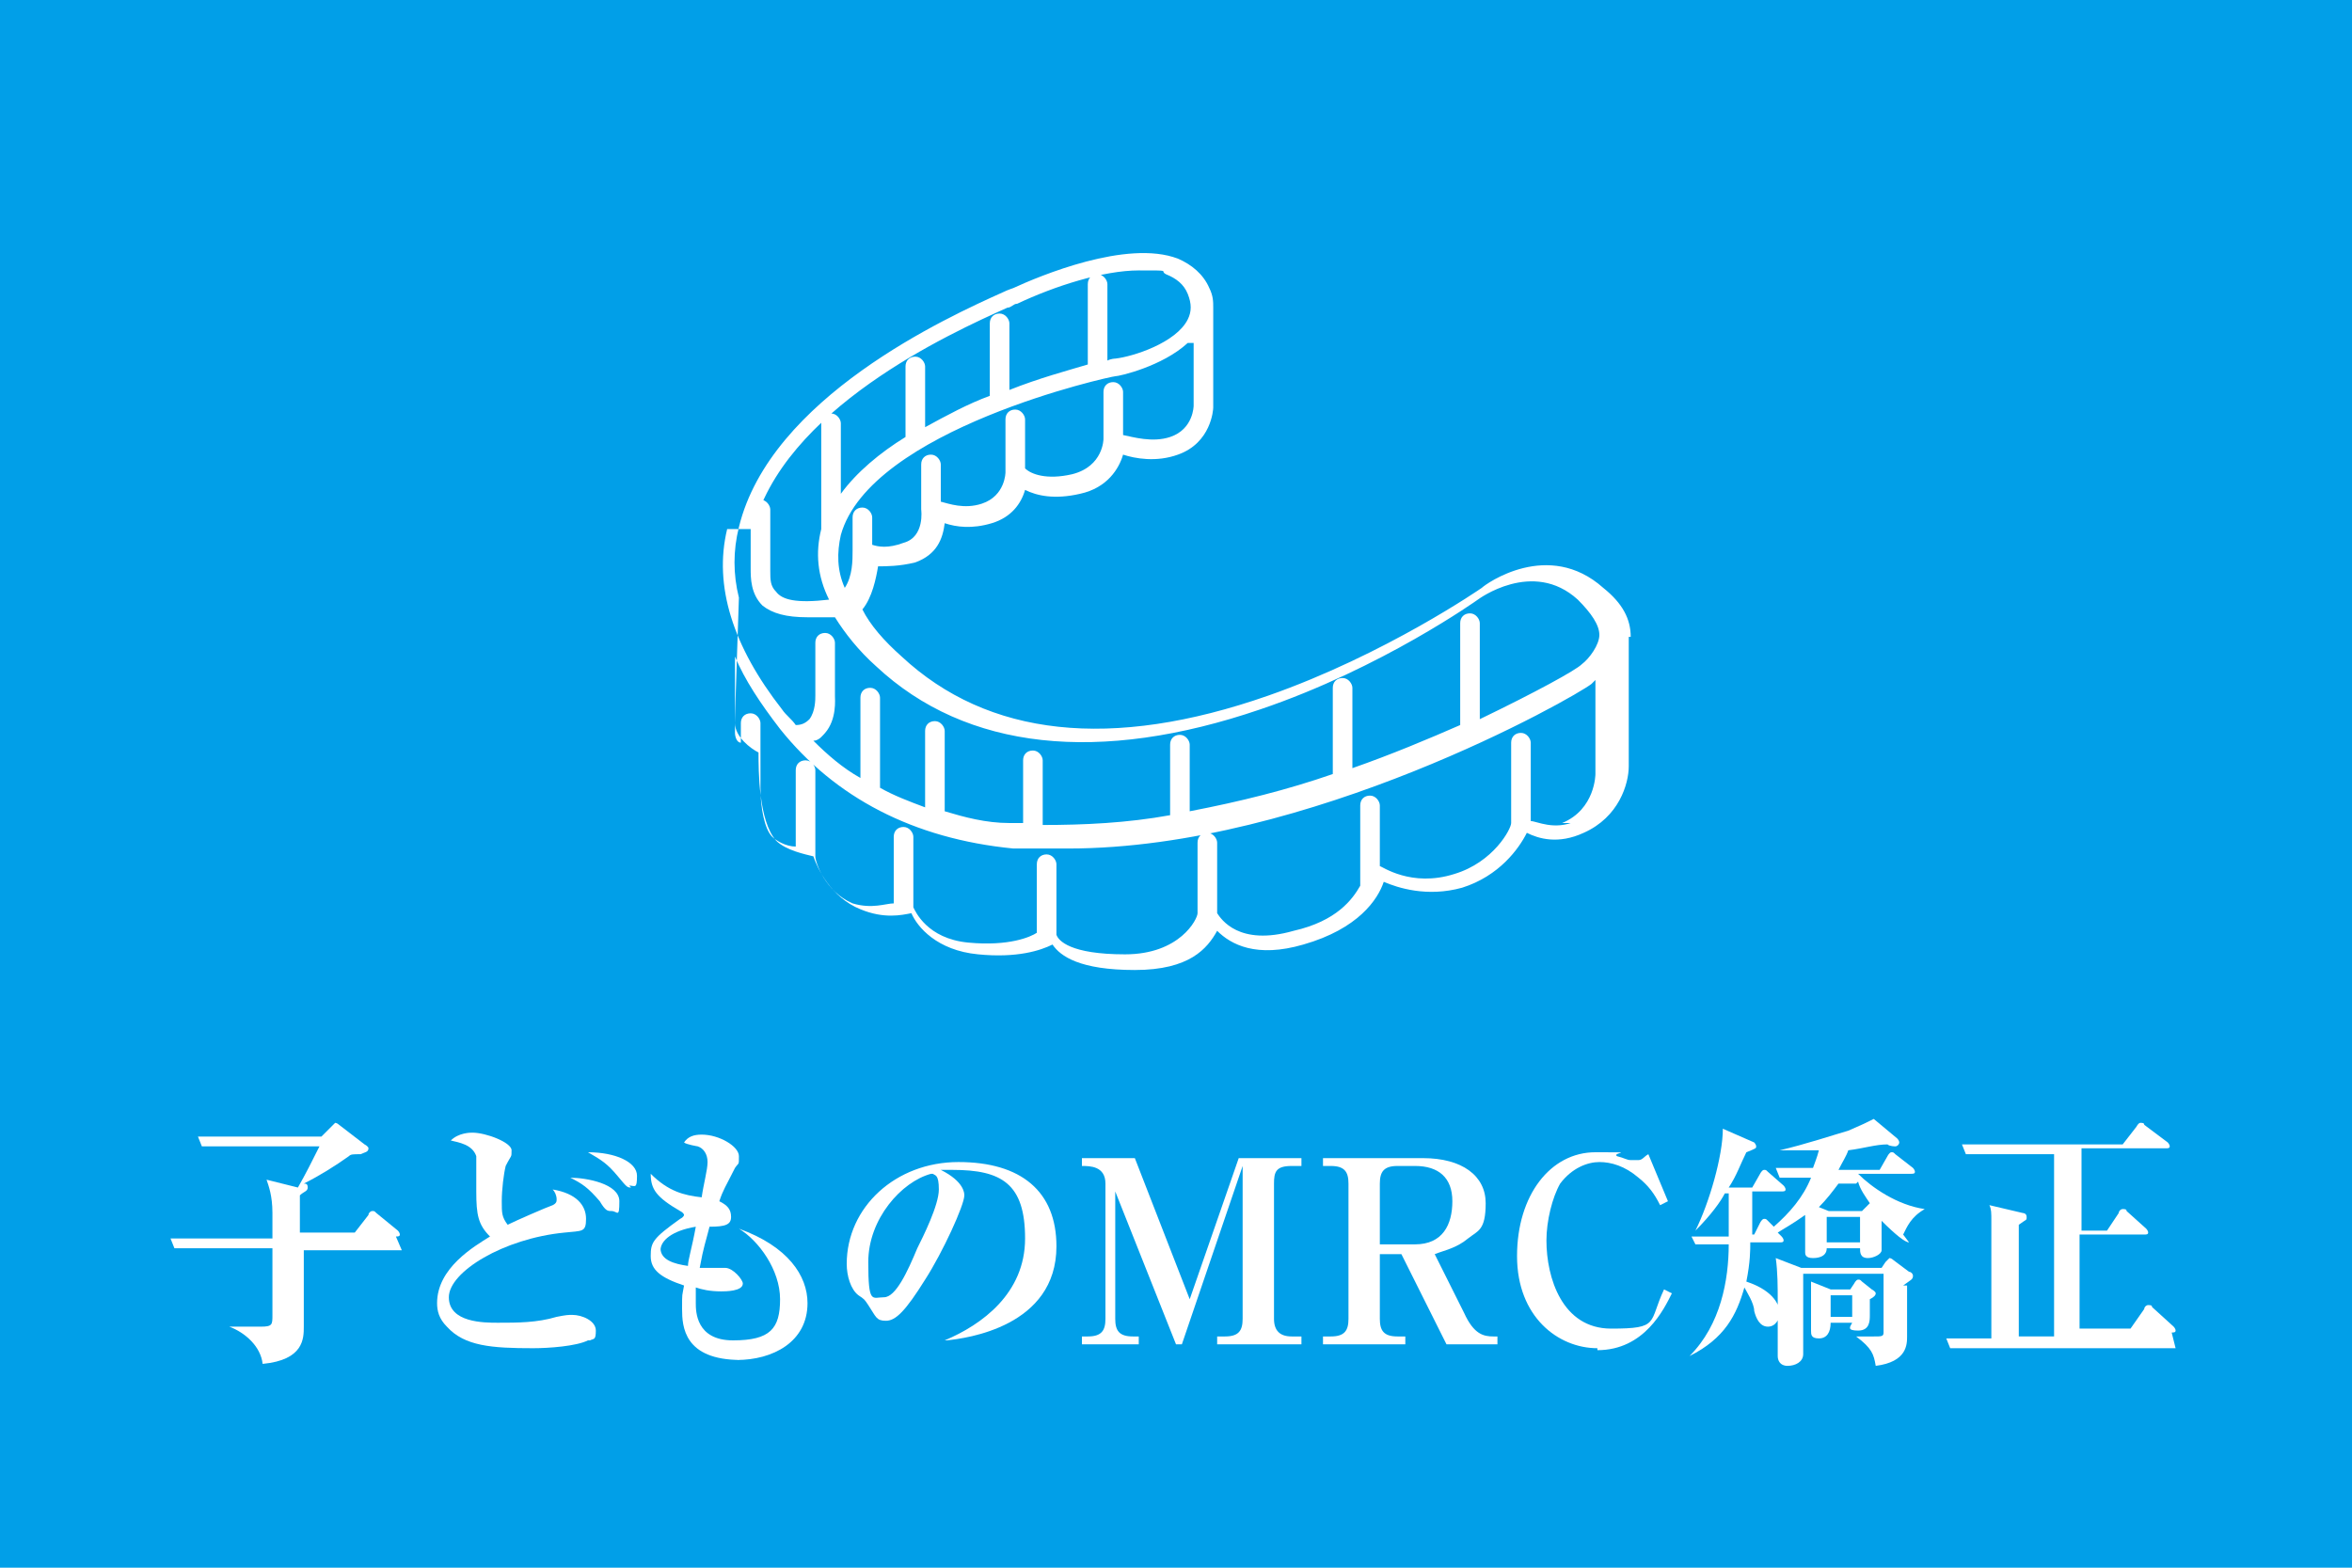
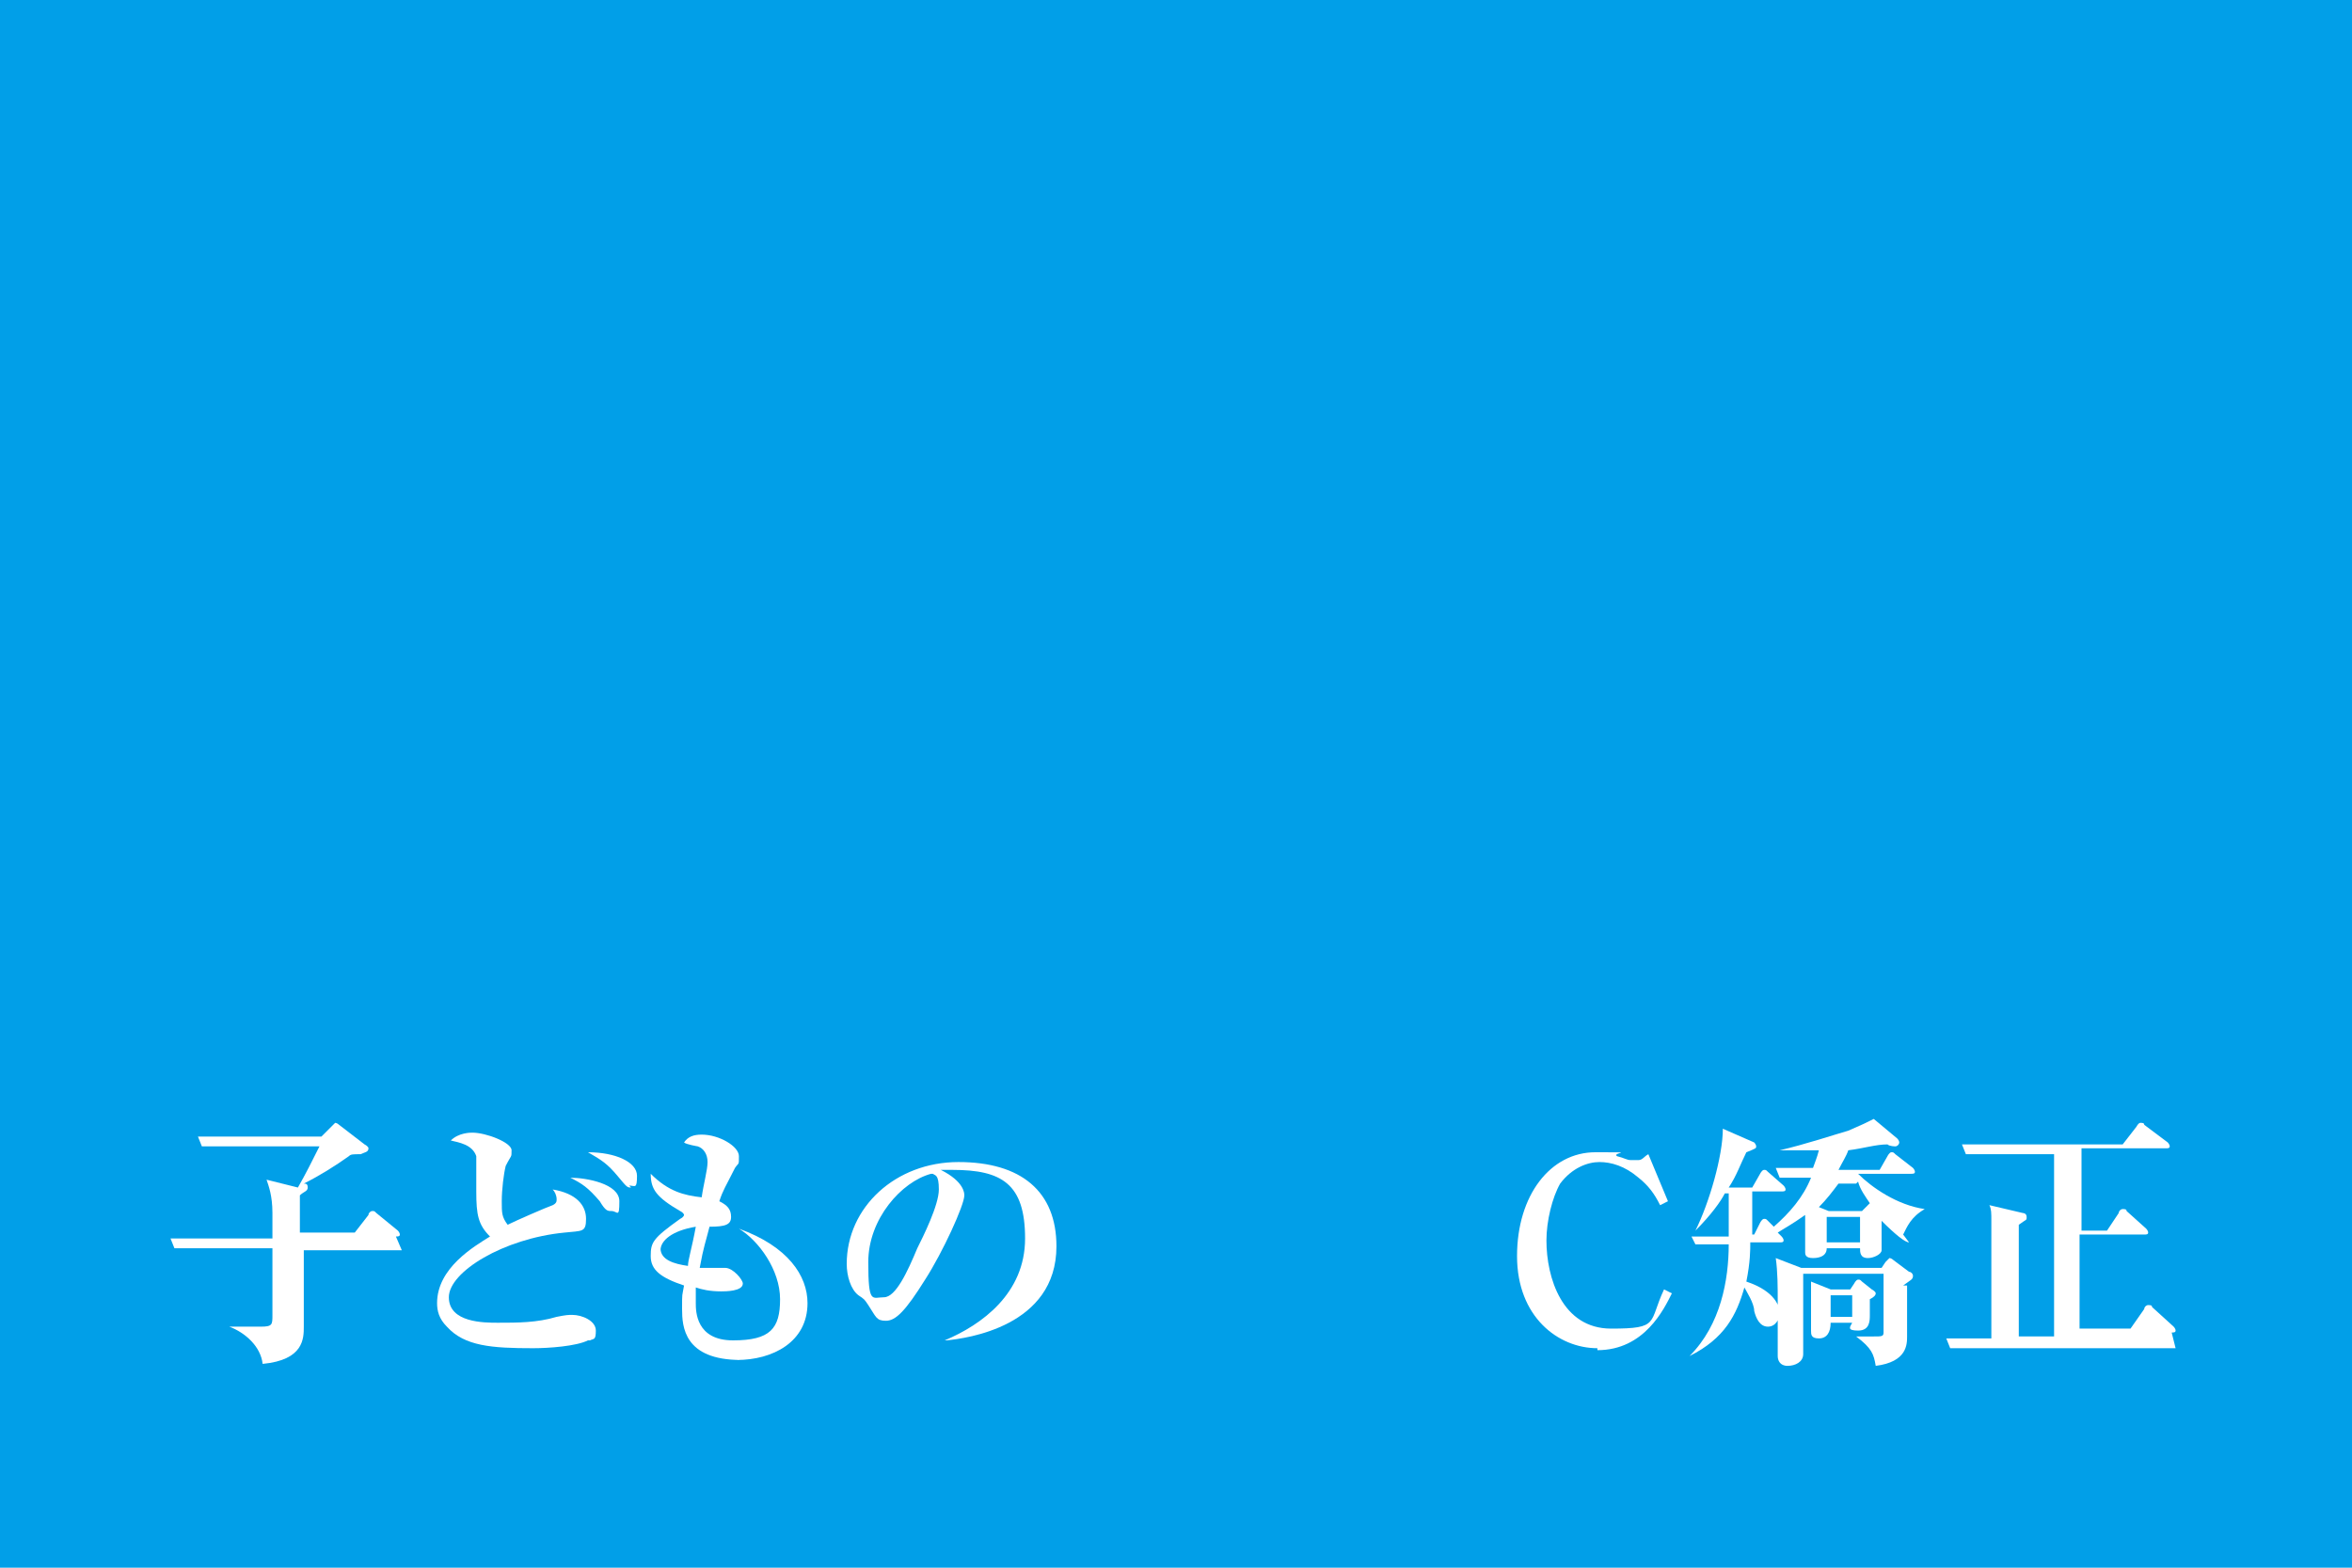
<svg xmlns="http://www.w3.org/2000/svg" version="1.1" viewBox="0 0 120 80">
  <defs>
    <style>
      .cls-1 {
        fill: #fff;
      }

      .cls-2 {
        fill: #019fe8;
      }
    </style>
  </defs>
  <g>
    <g id="_x31_">
      <rect class="cls-2" width="120" height="80" />
      <g>
        <path class="cls-1" d="M20.5,63.8h-5v3.9c0,.6,0,1.7-2.1,1.9-.1-.9-.9-1.6-1.7-1.9h0c.3,0,1,0,1.6,0s.6-.1.6-.6v-3.4h-3.6c-.9,0-1.2,0-1.4,0l-.2-.5c.6,0,1.2,0,1.9,0h3.3v-1.3c0-.9-.2-1.4-.3-1.7l1.6.4c.4-.7.7-1.3,1.1-2.1h-4.6c-.9,0-1.2,0-1.4,0l-.2-.5c.6,0,1.2,0,1.9,0h4.4l.5-.5c.1-.1.2-.2.2-.2s.1,0,.2.1l1.3,1c0,0,.2.1.2.2,0,.2-.2.2-.4.3-.4,0-.5,0-.6.1-.7.5-1.5,1-2.3,1.4.1,0,.2,0,.2.2s-.2.2-.4.4v1.9h2.8l.7-.9c0-.1.1-.2.2-.2s.1,0,.2.1l1.1.9c0,0,.1.1.1.2,0,.1-.1.1-.2.1Z" />
        <path class="cls-1" d="M30,68.4c-.6.3-2,.4-2.8.4-2.1,0-3.5-.1-4.4-1.1-.4-.4-.5-.8-.5-1.2,0-1.8,1.9-2.9,2.7-3.4-.6-.6-.7-1.1-.7-2.3s0-1.5,0-1.8c-.2-.6-.9-.7-1.3-.8.4-.4,1-.4,1.1-.4.7,0,2,.5,2,.9s0,.2-.3.8c-.1.4-.2,1.2-.2,1.8s0,.8.3,1.2c.4-.2,2-.9,2.3-1,.2-.1.2-.2.2-.3,0-.2-.1-.4-.2-.5,1.2.2,1.7.8,1.7,1.5s-.2.6-1.1.7c-3.1.3-5.9,2-5.9,3.3s1.8,1.3,2.5,1.3c1,0,2,0,3-.3.5-.1.6-.1.8-.1.5,0,1.2.3,1.2.8s-.1.4-.3.5ZM31.2,61.8c-.2,0-.3,0-.6-.5-.6-.7-.9-.9-1.5-1.2.8,0,2.5.3,2.5,1.2s-.1.5-.4.5ZM32.2,60.6c-.2,0-.2,0-.7-.6-.5-.6-.8-.8-1.5-1.2,1.4,0,2.5.5,2.5,1.2s-.1.5-.4.5Z" />
        <path class="cls-1" d="M37.8,69.4c-2.9,0-3-1.7-3-2.6s0-.6.1-1.2c-1.2-.4-1.7-.8-1.7-1.5s.1-.9,1.5-1.9c.2-.1.2-.2.2-.2s0-.1-.2-.2c-1.2-.7-1.5-1.1-1.5-1.9.9.9,1.7,1.1,2.6,1.2.1-.7.3-1.4.3-1.8s-.2-.7-.5-.8c0,0-.6-.1-.7-.2.2-.3.5-.4.9-.4.9,0,1.9.6,1.9,1.1s0,.3-.2.6c-.5,1-.6,1.1-.8,1.7.4.2.6.4.6.8s-.3.5-1.1.5c-.2.8-.3,1-.5,2.1.1,0,.3,0,.6,0,.1,0,.6,0,.7,0,.4,0,.9.6.9.8,0,.4-.9.4-1.1.4-.6,0-1-.1-1.3-.2,0,.2,0,.4,0,.8s0,1.9,1.9,1.9,2.4-.6,2.4-2.1-1.1-3-2.1-3.6h0c2.5.9,3.5,2.4,3.5,3.8,0,2-1.8,2.9-3.6,2.9ZM33.7,63.7c0,.6.7.8,1.4.9,0-.3.2-.9.4-2-1.2.2-1.8.7-1.8,1.2Z" />
        <path class="cls-1" d="M48.2,68.4h0c1.9-.8,4.1-2.4,4.1-5.2s-1.2-3.5-3.7-3.5-.5,0-.6,0c1.2.6,1.2,1.2,1.2,1.3,0,.5-1.1,2.9-2,4.3-1,1.6-1.5,2.1-2,2.1s-.5-.2-.9-.8c-.2-.3-.2-.3-.5-.5-.4-.3-.6-1-.6-1.6,0-2.9,2.5-5.2,5.7-5.2s5,1.5,5,4.3c0,4.1-4.6,4.7-5.6,4.8ZM47.5,59.9c-1.5.4-3.2,2.3-3.2,4.5s.2,1.8.8,1.8,1.2-1.3,1.7-2.5c.3-.6,1.1-2.2,1.1-3s-.2-.7-.3-.8Z" />
-         <path class="cls-1" d="M60,68.6l-3.1-7.8v6.5c0,.6.2.9.9.9h.3v.4h-2.9v-.4h.3c.7,0,.9-.3.9-.9v-6.9c0-.9-.8-.9-1.2-.9v-.4h2.7l2.8,7.2,2.5-7.2h3.2v.4h-.5c-.8,0-.9.3-.9.9v6.9c0,.6.3.9.9.9h.5v.4h-4.3v-.4h.4c.7,0,.9-.3.9-.9v-7.8l-3.1,9.1h-.4Z" />
-         <path class="cls-1" d="M73.8,68.6l-2.3-4.6h-1.1v3.3c0,.6.2.9.9.9h.4v.4h-4.2v-.4h.4c.7,0,.9-.3.9-.9v-6.9c0-.6-.2-.9-.9-.9h-.4v-.4h5.1c2,0,3.2.9,3.2,2.3s-.4,1.4-.9,1.8c-.6.5-1.2.6-1.7.8l1.5,3c.5,1.1,1,1.2,1.5,1.2h.2v.4h-2.6ZM72.2,59.5h-.9c-.7,0-.9.3-.9.9v3.1h1.8c1.4,0,1.9-1,1.9-2.2s-.7-1.8-1.9-1.8Z" />
        <path class="cls-1" d="M81.5,68.8c-2,0-4.1-1.6-4.1-4.7s1.7-5.3,4-5.3.8,0,1.1.2c.4.1.5.2.7.2s.3,0,.4,0c.2,0,.3-.2.5-.3l1,2.4-.4.2c-.3-.6-.6-1-1.1-1.4-.7-.6-1.4-.8-2-.8s-1.4.3-2,1.1c-.4.7-.7,1.9-.7,2.9,0,1.9.8,4.5,3.3,4.5s1.9-.3,2.7-2l.4.2c-.4.8-1.4,2.9-3.8,2.9Z" />
        <path class="cls-1" d="M97.4,63.4c-.2,0-.7-.4-1.4-1.1h0c0,.2,0,1.4,0,1.5,0,.2-.4.4-.7.4-.4,0-.4-.3-.4-.5h-1.7c0,.5-.6.5-.7.5-.4,0-.4-.2-.4-.3,0-.3,0-1.6,0-1.9-.7.5-1.1.7-1.4.9l.2.2c0,0,.1.1.1.2,0,.1-.1.1-.2.1h-1.5c0,.4,0,1-.2,2,1.5.5,1.7,1.3,1.7,1.6s-.2.7-.6.7-.6-.4-.7-.8c0-.4-.4-1-.5-1.2-.4,1.4-1,2.6-2.8,3.5h0c1.6-1.6,2-3.9,2-5.7h-.7c-.6,0-.8,0-1,0l-.2-.4c.5,0,1,0,1.4,0h.5c0-.3,0-1.1,0-2.2h-.2c-.2.4-.7,1.1-1.5,1.9h0c.7-1.4,1.4-3.8,1.4-5.2l1.6.7c0,0,.1.1.1.2,0,.1,0,.1-.5.3-.3.6-.5,1.2-.9,1.8h1.2l.4-.7c0,0,.1-.2.2-.2s.1,0,.2.1l.8.7c0,0,.1.1.1.2,0,.1-.1.1-.2.1h-1.5v2.2s.1,0,.1,0l.3-.6c0,0,.1-.2.2-.2s.1,0,.2.1l.3.3c.8-.7,1.5-1.5,1.9-2.5-1,0-1.2,0-1.6,0l-.2-.5c.8,0,1.6,0,1.9,0,.1-.3.2-.5.3-.9-.7,0-1.2,0-1.3,0-.2,0-.4,0-.7,0h0c1.3-.3,2.8-.8,3.5-1,.7-.3.9-.4,1.3-.6l1.2,1c0,0,.1.1.1.2,0,.1-.1.2-.2.2,0,0-.3,0-.4-.1-.6,0-1.2.2-2,.3-.1.3-.3.6-.5,1h2.1l.4-.7c0,0,.1-.2.2-.2s.1,0,.2.1l.9.7c0,0,.1.1.1.2,0,.1-.1.1-.2.1h-2.7c.7.7,2,1.6,3.4,1.8h0c-.7.4-.9.9-1.1,1.3ZM97.3,65.6c0,.4,0,2.2,0,2.6s0,1.3-1.6,1.5c-.1-.6-.2-.9-1-1.5h0c.2,0,.5,0,.9,0s.5,0,.5-.2c0-.1,0-2.4,0-2.8v-.2h-4.1c0,.6,0,3.9,0,4.1,0,.4-.4.6-.8.6s-.5-.3-.5-.5,0-2.3,0-2.8c0-.7,0-1.5-.1-2.2l1.3.5h4.1l.2-.3c.1-.1.2-.2.2-.2s.1,0,.2.1l.8.6c.1,0,.2.1.2.2,0,.2-.1.2-.5.5ZM95.4,66.4c0,.2,0,.4,0,.7s0,.8-.6.8-.4-.2-.3-.4h-1.1c0,.5-.2.8-.6.8s-.4-.2-.4-.4,0-1.1,0-1.2c0-.4,0-.9,0-1.3l1,.4h1l.2-.3c0,0,.1-.2.2-.2s.1,0,.2.1l.5.4c0,0,.2.1.2.2s-.1.2-.3.3ZM94.7,60.4h-.9c-.3.4-.6.8-1,1.2l.5.2h1.7l.4-.4c-.2-.3-.5-.7-.6-1.1ZM94.9,62.1h-1.7v1.3h1.7v-1.3ZM94.5,66.1h-1.1v1.1h1.1v-1.1Z" />
        <path class="cls-1" d="M111,68.8h-10.1c-.9,0-1.2,0-1.4,0l-.2-.5c.6,0,1.2,0,1.9,0h.4c0-3.8,0-5.3,0-6,0-.4,0-.6-.1-.8l1.7.4c0,0,.2,0,.2.2s0,.1-.4.4v5.7h1.8v-9.3h-3.1c-.9,0-1.1,0-1.4,0l-.2-.5c.6,0,1.2,0,1.8,0h6.4l.7-.9c0,0,.1-.2.2-.2s.2,0,.2.1l1.2.9c0,0,.1.1.1.2,0,.1-.1.1-.2.1h-4.3v4.2h1.3l.6-.9c0-.1.1-.2.2-.2s.2,0,.2.1l1,.9c0,0,.1.1.1.2,0,.1-.1.1-.2.1h-3.3v4.8h2.6l.7-1c0-.1.1-.2.2-.2s.2,0,.2.1l1.1,1c0,0,.1.1.1.2,0,.1-.1.1-.2.1Z" />
      </g>
-       <path class="cls-1" d="M83.2,32.5c0-.9-.4-1.7-1.4-2.5-2.8-2.5-6-.2-6.2,0,0,0-4.9,3.4-10.9,5.5-8,2.8-14.3,2.1-18.7-2-.9-.8-1.6-1.6-2-2.4.5-.6.7-1.6.8-2.2.4,0,1.1,0,1.9-.2,1.1-.4,1.4-1.2,1.5-2,.6.2,1.4.3,2.4,0s1.5-1,1.7-1.7c.6.3,1.5.5,2.8.2,1.4-.3,2-1.3,2.2-2,.6.2,1.7.4,2.8,0,1.7-.6,1.8-2.3,1.8-2.4v-5.1c0-.3,0-.6-.2-1-.3-.7-.9-1.2-1.6-1.5-2.6-1-7.1.9-8.4,1.5,0,0-.3.1-.5.2-2.9,1.3-11.9,5.4-13.5,12-.3,1.2-.3,2.4,0,3.6h0c0,.2-.2,5.7-.2,6.4s.8,1.3,1.2,1.5c0,.9,0,3.5.9,4.5.5.5,1.5.7,1.9.8.2.6.9,2.1,2.4,2.7,1.2.5,2.1.3,2.6.2.3.7,1.3,1.9,3.4,2.1,2,.2,3.2-.2,3.8-.5.4.6,1.4,1.3,4.2,1.3s3.7-1.1,4.2-2h0c.7.7,2,1.4,4.4.7,2.8-.8,3.8-2.3,4.1-3.2.7.3,2.2.8,4,.3,1.9-.6,2.9-2,3.3-2.8.6.3,1.6.6,2.9,0,1.8-.8,2.3-2.5,2.3-3.4v-6.1c0-.2,0-.4,0-.7v.2ZM60.9,17.5v3.2s0,1.2-1.2,1.6c-.9.3-1.9,0-2.4-.1v-2.2c0-.2-.2-.5-.5-.5s-.5.2-.5.5v2.2h0v.2s0,1.4-1.6,1.8c-1.3.3-2.1,0-2.4-.3v-2.5c0-.2-.2-.5-.5-.5s-.5.2-.5.5v2.7s0,1.2-1.2,1.6c-.9.3-1.7,0-2.1-.1v-1.9c0-.2-.2-.5-.5-.5s-.5.2-.5.5v2h0v.3s.2,1.4-.9,1.7c-.8.3-1.3.2-1.6.1v-1.4c0-.2-.2-.5-.5-.5s-.5.2-.5.5v1.7c0,.5,0,1.3-.4,1.9-.4-.9-.4-1.8-.2-2.7,1.5-5.4,13.8-8.1,14-8.1s2.4-.5,3.7-1.7h.3ZM38.4,27.1c1.5-6.2,10.1-10.1,13-11.4.2,0,.3-.2.5-.2,1.9-.9,4.4-1.7,6.2-1.7s1,0,1.4.2c.5.2.9.5,1.1,1,.2.5.2.9,0,1.3-.6,1.2-2.8,1.9-3.7,2,0,0-.2,0-.4.1v-3.9c0-.2-.2-.5-.5-.5s-.5.2-.5.5v4.1c-1,.3-2.5.7-4,1.3v-3.4c0-.2-.2-.5-.5-.5s-.5.2-.5.5v3.7c-1.1.4-2.2,1-3.3,1.6v-3.1c0-.2-.2-.5-.5-.5s-.5.2-.5.5v3.6c-1.3.8-2.5,1.8-3.3,2.9v-3.6c0-.2-.2-.5-.5-.5s-.5.2-.5.5v5.4c-.3,1.2-.2,2.4.4,3.6-1.7.2-2.4,0-2.7-.4-.3-.3-.3-.6-.3-1.1h0v-3.1c0-.2-.2-.5-.5-.5s-.5.2-.5.5v3h0c0,.5,0,1.3.6,1.9.5.4,1.2.6,2.3.6h1.4c.5.8,1.2,1.7,2.1,2.5,4.6,4.3,11.4,5,19.6,2.2,6.2-2.1,11.1-5.6,11.1-5.6h0c0,0,2.8-2.1,5.1,0,.7.7,1.1,1.3,1.1,1.8s-.5,1.2-.9,1.5c-.3.3-2.3,1.4-5.2,2.8v-4.9c0-.2-.2-.5-.5-.5s-.5.2-.5.5v5.2h0c-1.6.7-3.5,1.5-5.5,2.2v-4.1c0-.2-.2-.5-.5-.5s-.5.2-.5.5v4.4h0c-2.3.8-4.7,1.4-7.3,1.9v-3.4c0-.2-.2-.5-.5-.5s-.5.2-.5.5v3.6c-2.2.4-4.4.5-6.5.5v-3.3c0-.2-.2-.5-.5-.5s-.5.2-.5.5v3.2h-.7c-1.2,0-2.3-.3-3.3-.6v-4.1c0-.2-.2-.5-.5-.5s-.5.2-.5.5v3.9c-.8-.3-1.6-.6-2.3-1v-4.6c0-.2-.2-.5-.5-.5s-.5.2-.5.5v4.1c-.9-.5-1.7-1.2-2.4-1.9.3,0,.5-.3.6-.4.6-.7.5-1.7.5-1.9v-2.7c0-.2-.2-.5-.5-.5s-.5.2-.5.5v2.7h0c0,.2,0,.8-.3,1.2-.2.2-.4.3-.7.3-.2-.3-.5-.5-.7-.8-2.5-3.2-3.5-6.3-2.8-9.2h1.3ZM80.4,41.9c-1.1.5-2,0-2.3,0v-4c0-.2-.2-.5-.5-.5s-.5.2-.5.5v4.1c0,.3-.9,2-2.9,2.6-2.2.7-3.7-.4-3.8-.4h0v-3.1c0-.2-.2-.5-.5-.5s-.5.2-.5.5v4.1h0c-.4.7-1.2,1.8-3.4,2.3-2.8.8-3.7-.6-3.9-.9v-3.6c0-.2-.2-.5-.5-.5s-.5.2-.5.5v3.6c0,.3-.9,2.1-3.7,2.1s-3.4-.7-3.5-1h0v-3.6c0-.2-.2-.5-.5-.5s-.5.2-.5.5v3.5c-.3.2-1.4.7-3.5.5s-2.7-1.6-2.8-1.8v-3.6c0-.2-.2-.5-.5-.5s-.5.2-.5.5v3.4c-.4,0-1.1.3-2.1,0-1.4-.6-1.9-2.1-1.9-2.4v-4.4c0-.2-.2-.5-.5-.5s-.5.2-.5.5v3.9c-.5,0-1-.3-1.2-.5-.4-.4-.6-1.5-.6-2.5h0v-3.3c0-.2-.2-.5-.5-.5s-.5.2-.5.5v1c-.2,0-.3-.3-.3-.5,0-.4,0-2.3,0-3.9.5,1.2,1.3,2.4,2.3,3.7,2.8,3.5,6.8,5.6,11.9,6.1.9,0,1.8,0,2.8,0,12.3,0,25.8-7.7,26.7-8.4,0,0,0,0,.2-.2v4.8s0,1.8-1.7,2.5h.6Z" />
    </g>
  </g>
</svg>